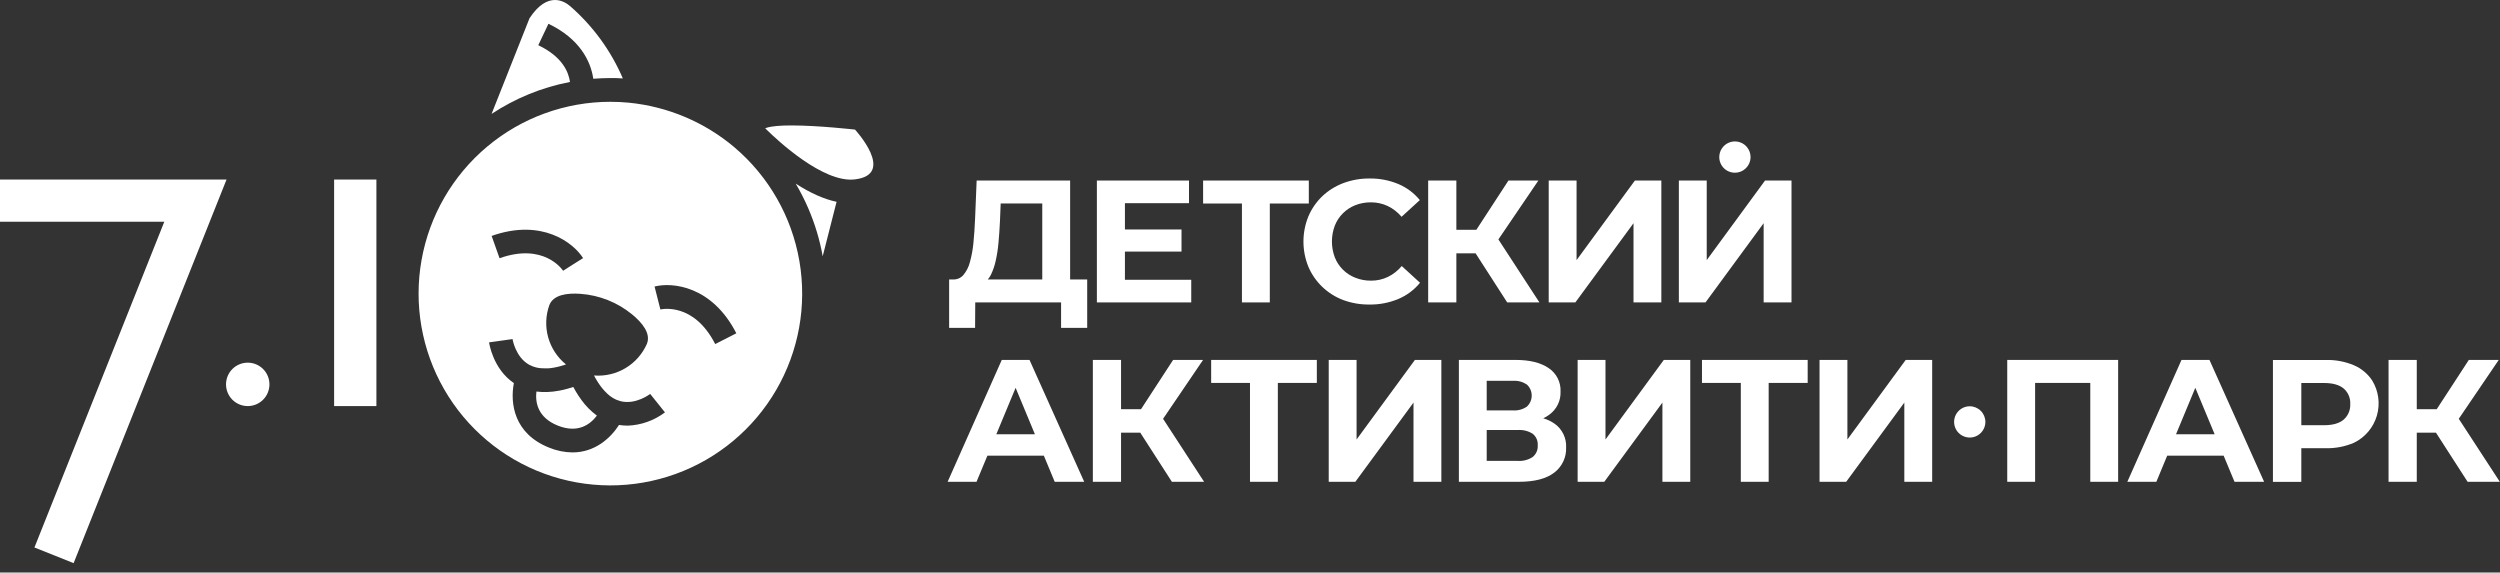
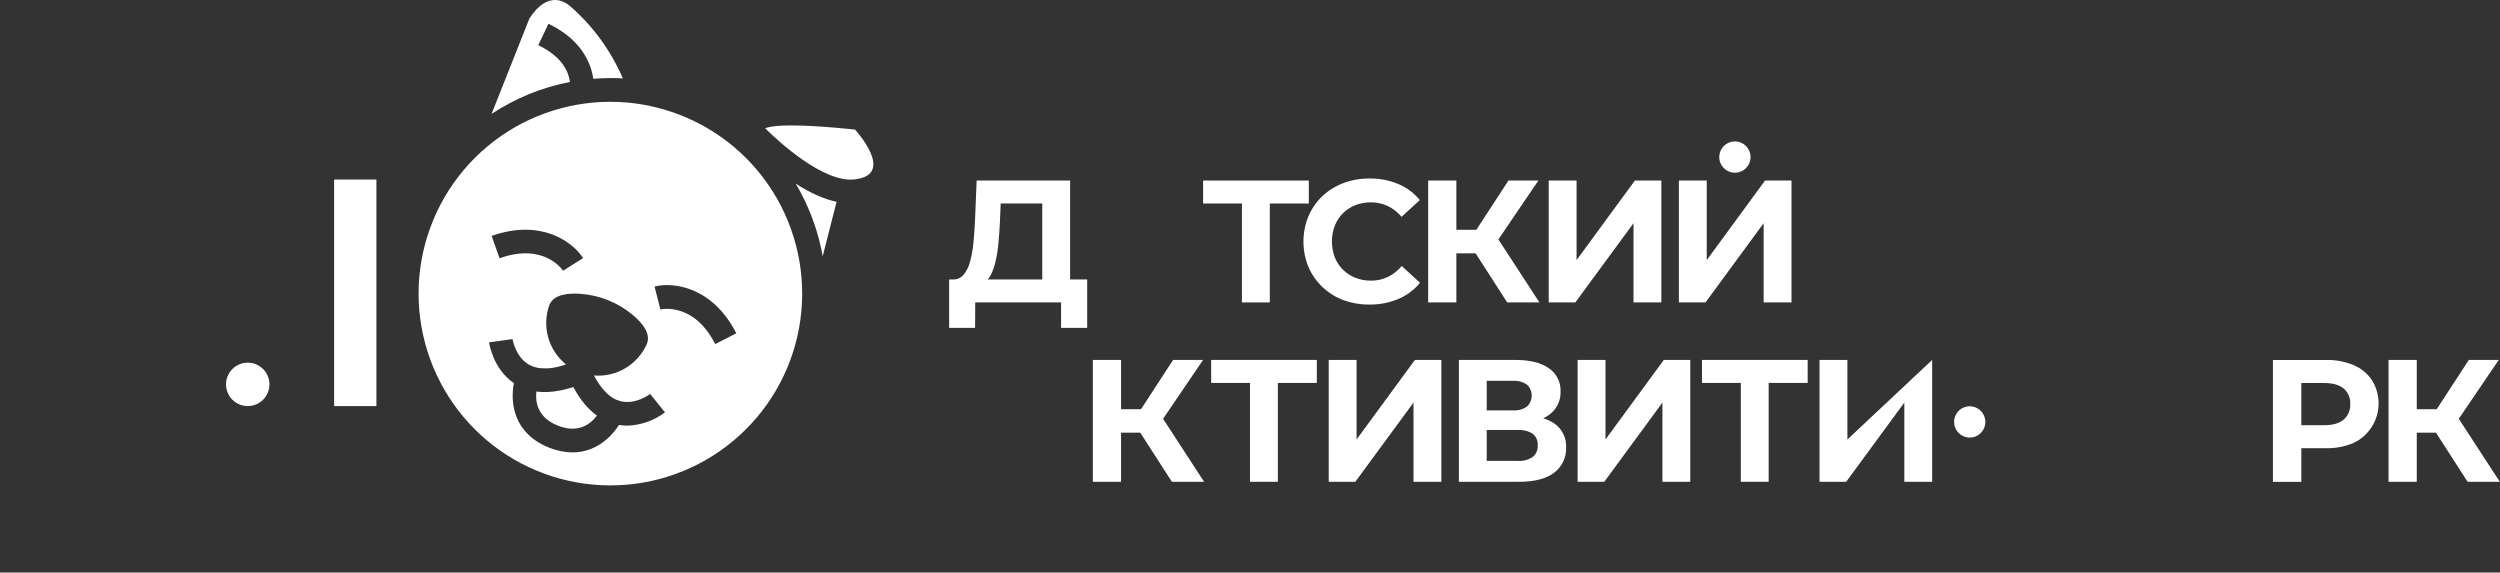
<svg xmlns="http://www.w3.org/2000/svg" width="262" height="60" viewBox="0 0 262 60" fill="none">
  <rect x="0" y="0" width="262" height="60" fill="#333333" stroke="none" />
-   <path d="M0 18.816V23.237H17.22L3.608 57.378L7.716 59.015L23.741 18.816H0Z" fill="white" />
  <path d="M39.447 18.816H35.016V42.558H39.447V18.816Z" fill="white" />
  <path d="M25.963 42.557C27.219 42.557 28.238 41.538 28.238 40.282C28.238 39.026 27.219 38.007 25.963 38.007C24.706 38.007 23.688 39.026 23.688 40.282C23.688 41.538 24.706 42.557 25.963 42.557Z" fill="white" />
  <path d="M56.411 4.737L57.476 2.492C60.732 4.04 61.916 6.404 62.175 8.253C62.771 8.207 63.367 8.183 63.964 8.181C64.404 8.181 64.84 8.181 65.274 8.22C64.026 5.309 62.136 2.718 59.745 0.64C59.193 0.167 57.418 -1.019 55.491 1.917L51.516 11.938C54.007 10.29 56.8 9.152 59.734 8.59C59.591 7.537 58.919 5.931 56.411 4.737Z" fill="white" />
  <path d="M84.712 21.844C85.405 23.452 85.911 25.135 86.219 26.858L87.673 21.15C86.36 20.873 84.942 20.243 83.391 19.245C83.886 20.082 84.328 20.95 84.712 21.844Z" fill="white" />
  <path d="M60.931 41.914C60.923 41.906 60.917 41.896 60.912 41.886C60.826 41.77 60.741 41.646 60.658 41.521L60.608 41.447C60.533 41.331 60.459 41.212 60.384 41.087L60.337 41.01L60.08 40.554C59.911 40.609 59.745 40.661 59.58 40.709L59.502 40.731C59.358 40.772 59.226 40.808 59.079 40.841L59.002 40.861L58.557 40.952H58.529C57.767 41.099 56.986 41.127 56.215 41.035C56.088 42.141 56.328 43.755 58.465 44.606C60.602 45.458 61.888 44.446 62.554 43.556C61.931 43.097 61.383 42.542 60.931 41.914Z" fill="white" />
  <path d="M76.969 15.438C73.834 12.79 69.968 11.159 65.884 10.76C65.248 10.699 64.609 10.669 63.973 10.669C59.252 10.668 54.681 12.328 51.061 15.36C47.441 18.392 45.005 22.601 44.178 27.25C43.351 31.898 44.187 36.689 46.539 40.783C48.891 44.877 52.61 48.012 57.042 49.639C61.475 51.266 66.338 51.281 70.78 49.68C75.222 48.08 78.959 44.967 81.336 40.887C83.713 36.808 84.577 32.022 83.778 27.368C82.979 22.715 80.568 18.491 76.966 15.438H76.969ZM61.109 27.049L60.059 27.709L59.014 28.378C58.934 28.256 56.999 25.412 52.352 27.062L51.522 24.724C56.783 22.86 60.095 25.437 61.109 27.054V27.049ZM65.732 44.606C65.445 44.605 65.158 44.581 64.875 44.534C63.987 45.916 62.348 47.414 59.995 47.414C59.154 47.403 58.322 47.232 57.543 46.911C53.858 45.443 53.449 42.272 53.853 40.147C51.672 38.668 51.271 36 51.254 35.881L53.712 35.535C53.712 35.535 54.016 37.426 55.456 38.225C55.577 38.291 55.703 38.349 55.832 38.397L55.943 38.435C55.978 38.449 56.016 38.46 56.053 38.468L56.175 38.504L56.28 38.527L56.415 38.554L56.509 38.568L56.664 38.587H56.689C56.839 38.601 56.989 38.607 57.14 38.604H57.17H57.355H57.449L57.623 38.587L57.739 38.574L57.908 38.549L58.038 38.529L58.204 38.496L58.35 38.466L58.511 38.43L58.674 38.388L58.829 38.344L59.008 38.292L59.158 38.245L59.315 38.192C58.414 37.464 57.762 36.473 57.45 35.357C57.138 34.242 57.181 33.056 57.574 31.966C58.005 30.883 59.44 30.695 60.816 30.792C62.808 30.931 64.706 31.686 66.249 32.953C67.316 33.83 68.228 34.952 67.797 36.033C67.332 37.093 66.549 37.983 65.555 38.577C64.562 39.172 63.408 39.442 62.254 39.35L62.328 39.494L62.417 39.652C62.445 39.699 62.472 39.746 62.497 39.793C62.522 39.84 62.561 39.898 62.594 39.947C62.627 39.997 62.647 40.033 62.671 40.072L62.774 40.227L62.848 40.334L62.956 40.484L63.025 40.575C63.064 40.625 63.103 40.675 63.144 40.722L63.205 40.793C63.246 40.843 63.288 40.893 63.332 40.94L63.371 40.979C63.52 41.146 63.683 41.301 63.857 41.443L63.899 41.476L64.029 41.57L64.106 41.623C64.145 41.65 64.186 41.672 64.225 41.697L64.316 41.753L64.43 41.811L64.532 41.863L64.64 41.91C64.77 41.965 64.904 42.01 65.04 42.046C66.63 42.444 68.126 41.297 68.139 41.283L69.688 43.218C68.544 44.079 67.162 44.566 65.732 44.611V44.606ZM74.954 36.058C72.712 31.665 69.35 32.401 69.209 32.434L68.598 30.029C70.453 29.55 74.628 29.957 77.168 34.93L74.954 36.058Z" fill="white" />
  <path d="M82.938 13.146C81.832 13.146 80.862 13.213 80.317 13.398L80.195 13.442C80.195 13.442 84.671 18.04 88.281 18.736C88.567 18.794 88.858 18.825 89.15 18.828C89.291 18.827 89.432 18.818 89.572 18.803C93.954 18.291 89.606 13.583 89.606 13.583C89.606 13.583 85.796 13.146 82.938 13.146Z" fill="white" />
  <path d="M112.149 18.921H102.352L102.189 22.918C102.15 23.84 102.092 24.688 102.015 25.462C101.951 26.147 101.826 26.825 101.642 27.488C101.515 27.98 101.281 28.438 100.956 28.829C100.822 28.983 100.654 29.104 100.466 29.183C100.278 29.263 100.074 29.297 99.87 29.285H99.469V34.358H102.189L102.206 31.693H111.201V34.358H113.938V29.285H112.149V18.921ZM109.23 29.285H103.521C103.643 29.146 103.747 28.993 103.831 28.829C104.059 28.365 104.23 27.876 104.34 27.372C104.485 26.735 104.586 26.088 104.641 25.437C104.707 24.724 104.76 23.974 104.796 23.184L104.871 21.323H109.23V29.285Z" fill="white" />
-   <path d="M124.842 29.321H117.892V26.366H123.822V24.049H117.892V21.293H124.607V18.921H114.953V31.693H124.842V29.321Z" fill="white" />
  <path d="M130.155 31.693H133.075V21.329H137.163V18.921H126.086V21.329H130.155V31.693Z" fill="white" />
  <path d="M143.513 31.915C144.556 31.932 145.592 31.732 146.554 31.328C147.435 30.956 148.212 30.374 148.818 29.634L146.902 27.881C146.504 28.359 146.009 28.747 145.451 29.02C144.901 29.284 144.299 29.418 143.69 29.413C143.128 29.419 142.57 29.317 142.048 29.111C141.558 28.924 141.114 28.636 140.742 28.267C140.369 27.898 140.078 27.456 139.886 26.969C139.485 25.899 139.485 24.721 139.886 23.652C140.077 23.166 140.365 22.724 140.734 22.355C141.104 21.988 141.544 21.699 142.028 21.506C142.551 21.302 143.109 21.2 143.67 21.205C144.279 21.201 144.88 21.332 145.431 21.589C145.99 21.858 146.485 22.244 146.883 22.72L148.798 20.97C148.194 20.23 147.416 19.65 146.534 19.281C145.58 18.886 144.556 18.691 143.524 18.706C142.587 18.698 141.657 18.862 140.779 19.19C139.957 19.499 139.205 19.969 138.567 20.572C137.949 21.168 137.457 21.883 137.121 22.673C136.428 24.369 136.428 26.268 137.121 27.964C137.459 28.754 137.953 29.467 138.573 30.062C139.205 30.666 139.952 31.137 140.77 31.445C141.648 31.767 142.578 31.926 143.513 31.915Z" fill="white" />
  <path d="M157.954 31.693H161.33L157.031 25.091L161.222 18.921H158.084L154.72 24.085H152.627V18.921H149.672V31.693H152.627V26.548H154.642L157.954 31.693Z" fill="white" />
  <path d="M171.192 31.693H174.109V18.921H171.336L165.224 27.259V18.921H162.305V31.693H165.097L171.192 23.391V31.693Z" fill="white" />
  <path d="M184.83 23.391V31.693H187.75V18.921H184.977L178.865 27.259V18.921H175.945V31.693H178.737L184.83 23.391Z" fill="white" />
-   <path d="M104.985 37.72L99.312 50.492H102.34L103.479 47.755H109.395L110.534 50.492H113.624L107.893 37.72H104.985ZM104.413 45.513L106.437 40.642L108.46 45.513H104.413Z" fill="white" />
  <path d="M126.081 37.72H122.941L119.579 42.884H117.486V37.72H114.531V50.492H117.486V45.347H119.502L122.814 50.492H126.189L121.89 43.89L126.081 37.72Z" fill="white" />
  <path d="M126.93 40.13H130.999V50.492H133.918V40.13H138.004V37.72H126.93V40.13Z" fill="white" />
  <path d="M142.169 46.057V37.72H139.25V50.492H142.039L148.135 42.19V50.492H151.054V37.72H148.282L142.169 46.057Z" fill="white" />
  <path d="M162.942 44.418C162.574 44.159 162.166 43.963 161.734 43.837C161.957 43.731 162.169 43.605 162.367 43.459C162.75 43.182 163.058 42.815 163.263 42.39C163.469 41.965 163.566 41.495 163.545 41.023C163.566 40.544 163.462 40.067 163.245 39.639C163.027 39.211 162.703 38.846 162.304 38.58C161.476 38.008 160.321 37.722 158.837 37.72H152.891V50.492H159.183C160.814 50.492 162.046 50.173 162.879 49.535C163.285 49.229 163.61 48.83 163.828 48.37C164.046 47.911 164.149 47.406 164.128 46.898C164.154 46.418 164.059 45.94 163.851 45.507C163.644 45.073 163.332 44.699 162.942 44.418ZM155.807 39.909H158.572C159.085 39.876 159.594 40.014 160.02 40.302C160.179 40.449 160.305 40.628 160.392 40.826C160.479 41.025 160.523 41.239 160.523 41.456C160.523 41.672 160.479 41.887 160.392 42.085C160.305 42.284 160.179 42.463 160.02 42.61C159.597 42.904 159.086 43.045 158.572 43.011H155.807V39.909ZM160.615 47.901C160.154 48.199 159.61 48.34 159.064 48.302H155.807V45.065H159.075C159.62 45.028 160.163 45.166 160.626 45.458C160.806 45.601 160.948 45.787 161.04 45.999C161.132 46.21 161.171 46.441 161.154 46.671C161.17 46.904 161.13 47.139 161.036 47.353C160.942 47.567 160.798 47.755 160.615 47.901Z" fill="white" />
  <path d="M168.255 46.057V37.72H165.336V50.492H168.128L174.221 42.19V50.492H177.14V37.72H174.367L168.255 46.057Z" fill="white" />
  <path d="M178.367 40.13H182.437V50.492H185.356V40.13H189.444V37.72H178.367V40.13Z" fill="white" />
-   <path d="M193.607 46.057V37.72H190.688V50.492H193.48L199.573 42.19V50.492H202.492V37.72H199.719L193.607 46.057Z" fill="white" />
-   <path d="M210.359 50.492H213.279V40.13H219.062V50.492H221.981V37.72H210.359V50.492Z" fill="white" />
-   <path d="M228.621 37.72L222.945 50.492H225.986L227.122 47.755H233.038L234.177 50.492H237.279L231.551 37.72H228.621ZM228.046 45.513L230.069 40.642L232.096 45.513H228.046Z" fill="white" />
+   <path d="M193.607 46.057V37.72H190.688V50.492H193.48L199.573 42.19V50.492H202.492V37.72L193.607 46.057Z" fill="white" />
  <path d="M246.687 38.278C245.753 37.886 244.745 37.698 243.732 37.725H238.203V50.497H241.178V46.972H243.732C244.746 46.997 245.754 46.804 246.687 46.406C247.265 46.127 247.778 45.73 248.192 45.24C248.607 44.751 248.915 44.18 249.095 43.565C249.276 42.949 249.325 42.303 249.24 41.667C249.156 41.031 248.939 40.42 248.603 39.873C248.136 39.164 247.469 38.61 246.687 38.278ZM245.612 43.979C245.15 44.368 244.467 44.562 243.569 44.562H241.178V40.139H243.569C244.467 40.139 245.15 40.33 245.612 40.711C245.845 40.912 246.029 41.164 246.149 41.447C246.27 41.73 246.323 42.038 246.306 42.345C246.321 42.652 246.267 42.958 246.147 43.241C246.027 43.524 245.844 43.776 245.612 43.979Z" fill="white" />
  <path d="M257.679 43.89L261.87 37.72H258.733L255.368 42.884H253.278V37.72H250.32V50.492H253.278V45.347H255.291L258.605 50.492H261.981L257.679 43.89Z" fill="white" />
  <path d="M206.428 42.577C206.104 42.577 205.787 42.673 205.518 42.853C205.248 43.034 205.038 43.29 204.914 43.589C204.79 43.889 204.757 44.218 204.821 44.536C204.884 44.854 205.04 45.146 205.269 45.376C205.498 45.605 205.791 45.761 206.109 45.824C206.427 45.888 206.756 45.855 207.056 45.731C207.355 45.607 207.611 45.397 207.791 45.127C207.972 44.858 208.068 44.541 208.068 44.217C208.067 43.782 207.894 43.365 207.587 43.058C207.279 42.751 206.863 42.578 206.428 42.577Z" fill="white" />
  <path d="M181.819 18.1C182.143 18.1 182.46 18.004 182.73 17.824C182.999 17.643 183.209 17.387 183.334 17.088C183.458 16.788 183.49 16.459 183.427 16.141C183.364 15.823 183.207 15.531 182.978 15.301C182.749 15.072 182.457 14.916 182.139 14.853C181.821 14.79 181.491 14.822 181.192 14.946C180.892 15.07 180.636 15.28 180.456 15.55C180.276 15.819 180.18 16.136 180.18 16.461C180.179 16.676 180.221 16.889 180.304 17.088C180.386 17.288 180.507 17.468 180.659 17.621C180.811 17.773 180.992 17.894 181.191 17.976C181.39 18.058 181.604 18.1 181.819 18.1Z" fill="white" />
</svg>